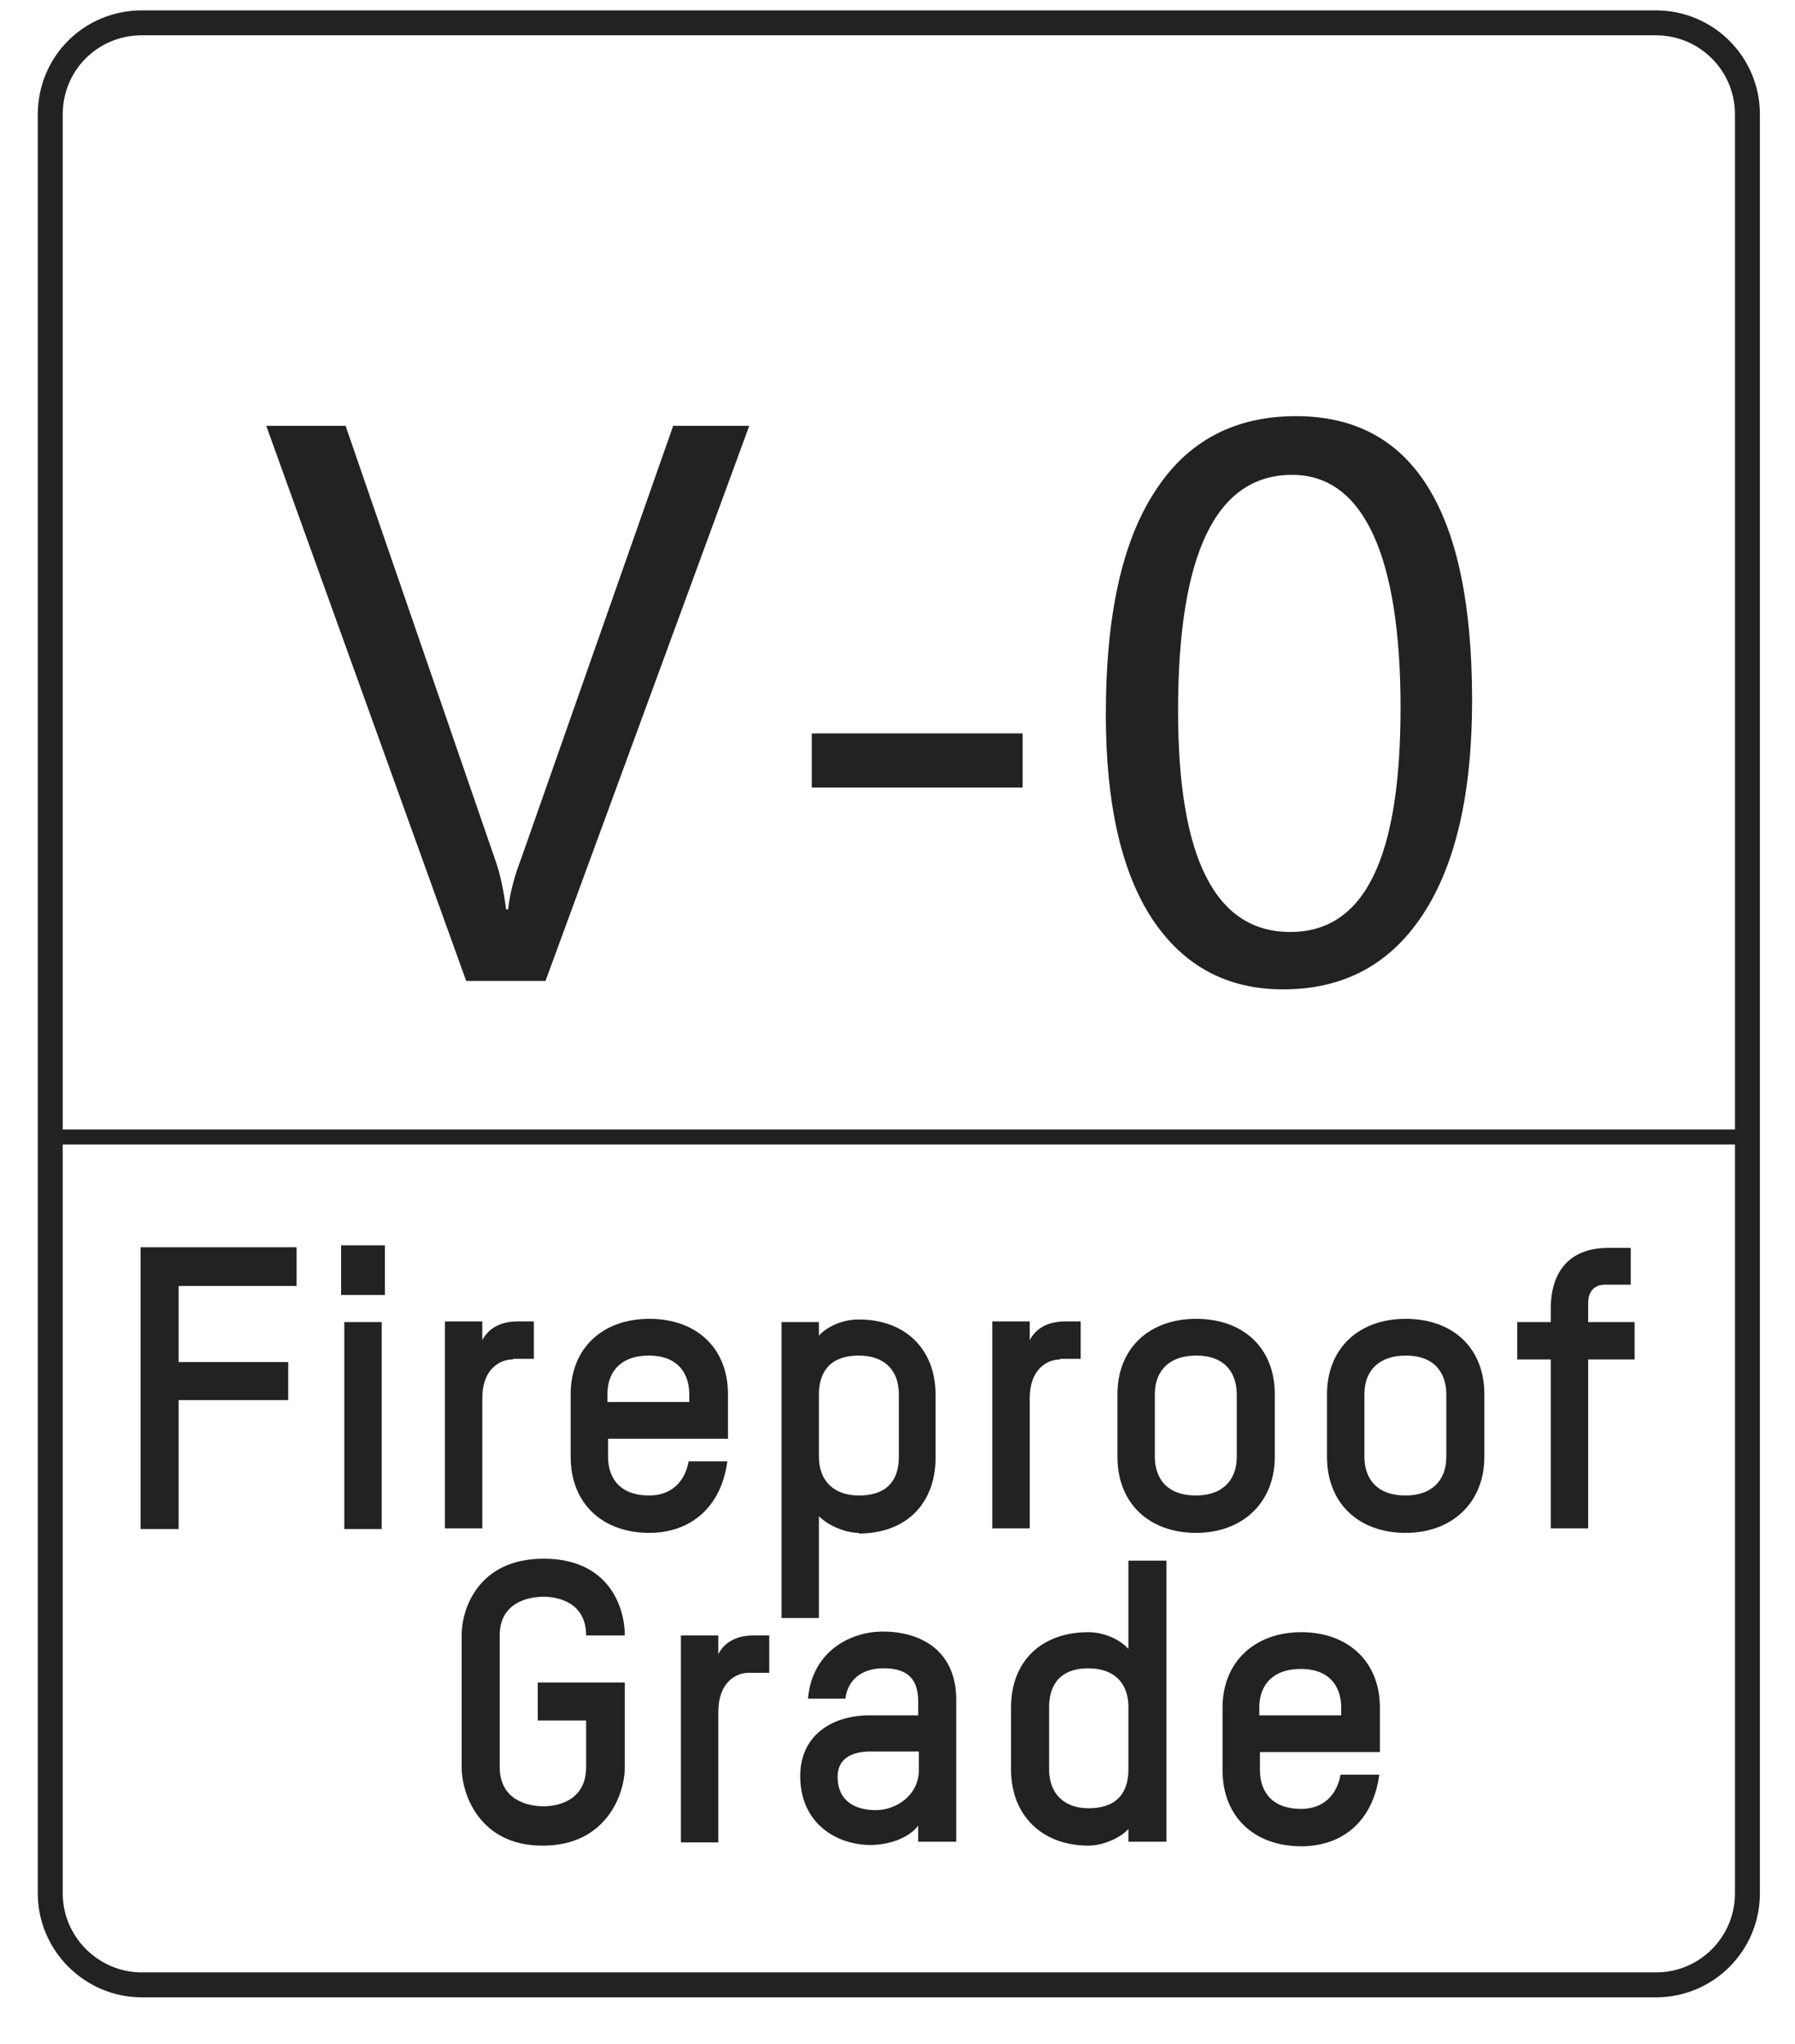
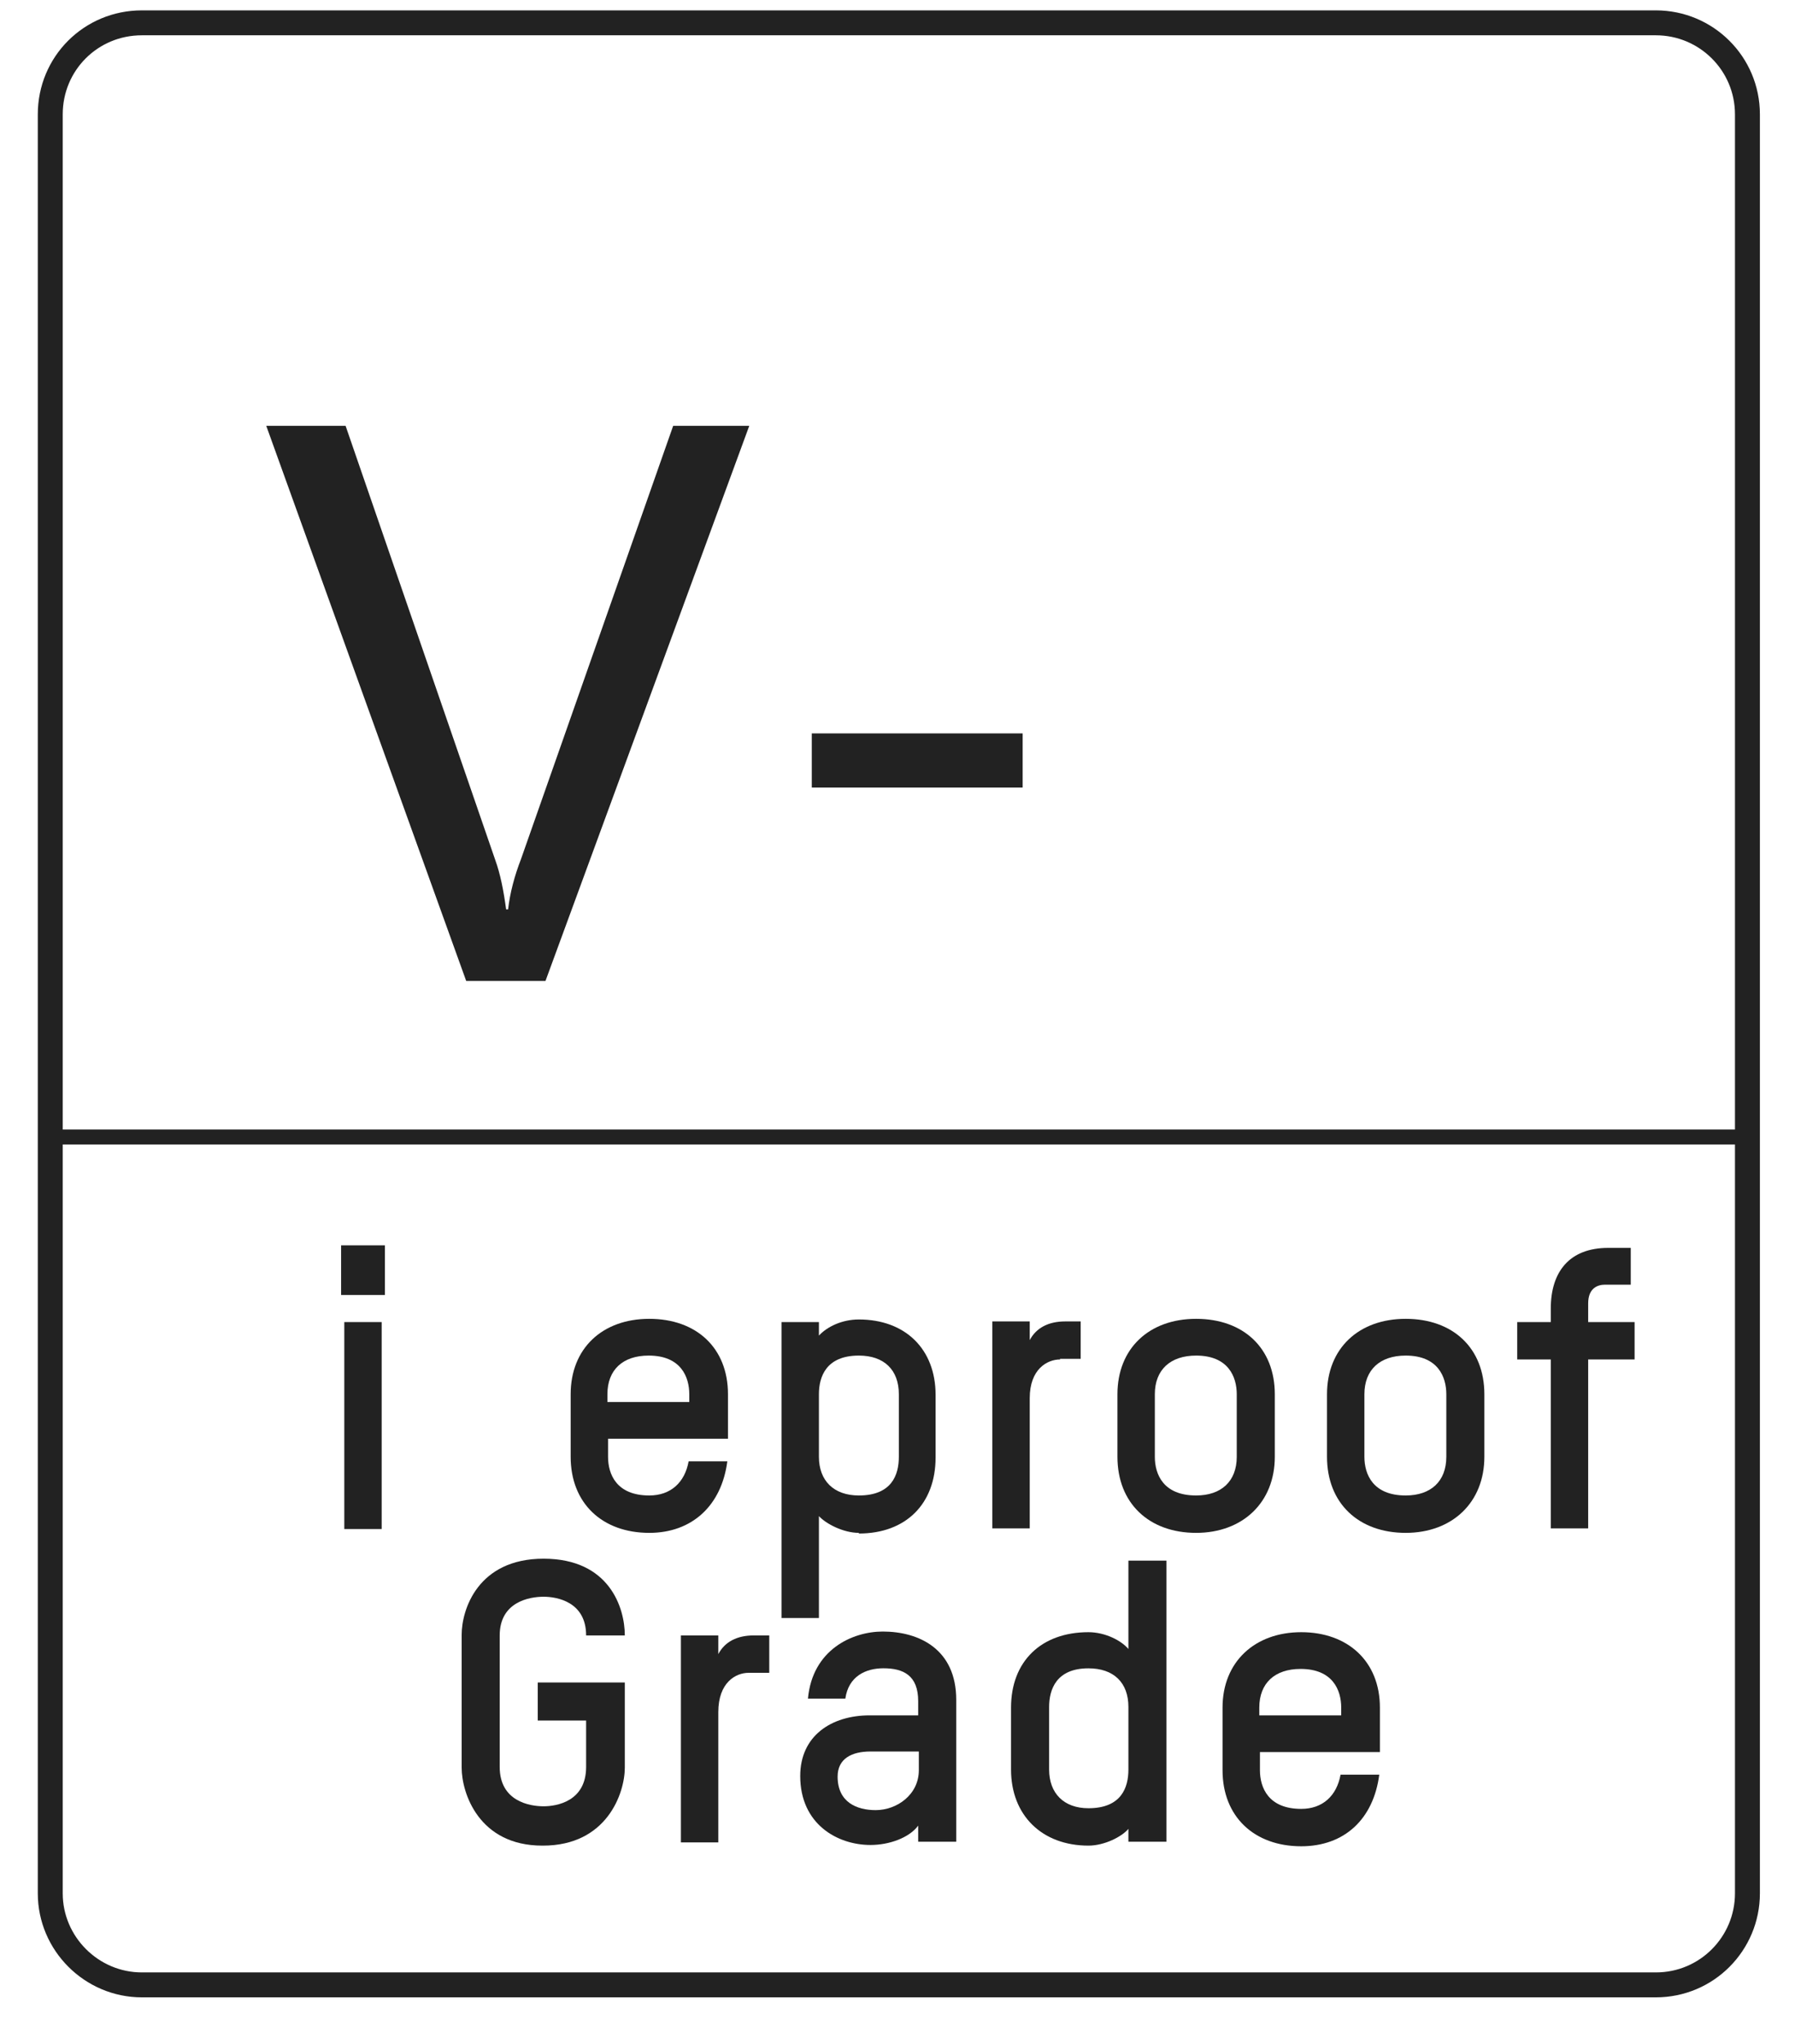
<svg xmlns="http://www.w3.org/2000/svg" width="36" height="41" viewBox="0 0 36 41" fill="none">
  <g clip-path="url(#clip0_75_46655)">
    <path d="M1.008 22.805H35.046" stroke="#222222" stroke-width="0.3" stroke-miterlimit="10" />
    <path d="M2.845 0.458H33.21C34.219 0.458 35.046 1.273 35.046 2.294V37.975C35.046 38.983 34.232 39.811 33.21 39.811H2.845C1.836 39.811 1.008 38.983 1.008 37.975V2.294C1.008 1.273 1.823 0.458 2.845 0.458Z" stroke="#222222" stroke-width="0.5" stroke-miterlimit="10" />
    <path d="M15.027 8.541L10.94 19.675H9.35L5.34 8.541H6.931L9.931 17.244C10.035 17.529 10.1 17.865 10.151 18.24H10.19C10.229 17.904 10.319 17.567 10.449 17.231L13.501 8.541H15.04H15.027Z" fill="#222222" />
    <path d="M20.51 14.71H16.281V15.796H20.51V14.71Z" fill="#222222" />
-     <path d="M22.178 14.322C22.178 12.356 22.502 10.868 23.161 9.86C23.808 8.851 24.752 8.347 25.994 8.347C28.347 8.347 29.524 10.248 29.524 14.05C29.524 15.925 29.188 17.361 28.528 18.356C27.869 19.352 26.938 19.844 25.735 19.844C24.597 19.844 23.73 19.365 23.11 18.434C22.489 17.49 22.178 16.119 22.178 14.322ZM23.627 14.257C23.627 17.218 24.377 18.693 25.877 18.693C27.377 18.693 28.089 17.192 28.089 14.192C28.089 11.192 27.364 9.524 25.916 9.524C24.39 9.524 23.627 11.101 23.627 14.257Z" fill="#222222" />
-     <path d="M3.582 25.793V27.319H5.78V28.082H3.582V30.668H2.819V25.017H5.948V25.793H3.582Z" fill="#222222" />
    <path d="M6.841 24.978H7.72V25.974H6.841V24.978ZM6.905 26.517H7.655V30.668H6.905V26.517Z" fill="#222222" />
-     <path d="M10.281 27.267C10.022 27.267 9.673 27.461 9.673 28.043V30.655H8.923V26.504H9.673V26.879C9.802 26.633 10.048 26.504 10.384 26.504H10.707V27.254H10.294L10.281 27.267Z" fill="#222222" />
    <path d="M14.587 28.857H12.195V29.219C12.195 29.569 12.363 29.995 13.022 29.995C13.449 29.995 13.734 29.737 13.811 29.31H14.587C14.471 30.202 13.876 30.745 13.022 30.745C12.078 30.745 11.445 30.151 11.445 29.219V27.965C11.445 27.047 12.078 26.452 13.022 26.452C13.966 26.452 14.6 27.034 14.6 27.965V28.857H14.587ZM13.824 27.965C13.824 27.616 13.656 27.189 13.009 27.189C12.492 27.189 12.182 27.474 12.182 27.965V28.12H13.824V27.965Z" fill="#222222" />
    <path d="M17.225 30.745C16.915 30.745 16.566 30.564 16.424 30.409V32.453H15.674V26.517H16.424V26.788C16.592 26.607 16.889 26.465 17.225 26.465C18.157 26.465 18.764 27.06 18.764 27.978V29.232C18.764 30.163 18.169 30.758 17.225 30.758M18.027 27.965C18.027 27.474 17.73 27.189 17.225 27.189C16.566 27.189 16.424 27.616 16.424 27.965V29.219C16.424 29.698 16.721 29.995 17.225 29.995C17.885 29.995 18.027 29.582 18.027 29.219V27.965Z" fill="#222222" />
    <path d="M21.26 27.267C21.002 27.267 20.652 27.461 20.652 28.043V30.655H19.902V26.504H20.652V26.879C20.782 26.633 21.027 26.504 21.364 26.504H21.674V27.254H21.26V27.267Z" fill="#222222" />
    <path d="M23.989 30.745C23.045 30.745 22.411 30.151 22.411 29.219V27.965C22.411 27.047 23.045 26.452 23.989 26.452C24.933 26.452 25.567 27.034 25.567 27.965V29.219C25.567 30.138 24.92 30.745 23.989 30.745ZM24.804 27.965C24.804 27.616 24.636 27.189 23.989 27.189C23.472 27.189 23.161 27.474 23.161 27.965V29.219C23.161 29.569 23.329 29.995 23.989 29.995C24.493 29.995 24.804 29.711 24.804 29.219V27.965Z" fill="#222222" />
    <path d="M28.192 30.745C27.248 30.745 26.614 30.151 26.614 29.219V27.965C26.614 27.047 27.248 26.452 28.192 26.452C29.136 26.452 29.77 27.034 29.77 27.965V29.219C29.77 30.138 29.123 30.745 28.192 30.745ZM29.007 27.965C29.007 27.616 28.839 27.189 28.192 27.189C27.675 27.189 27.364 27.474 27.364 27.965V29.219C27.364 29.569 27.533 29.995 28.192 29.995C28.697 29.995 29.007 29.711 29.007 29.219V27.965Z" fill="#222222" />
    <path d="M31.852 27.267V30.655H31.102V27.267H30.429V26.517H31.102V26.245C31.102 25.508 31.477 25.029 32.253 25.029H32.706V25.767H32.188C32.033 25.767 31.852 25.844 31.852 26.142V26.517H32.783V27.267H31.852Z" fill="#222222" />
    <path d="M10.876 37.018C9.608 37.018 9.259 35.97 9.259 35.453V32.789C9.259 32.285 9.582 31.263 10.902 31.263C12.221 31.263 12.531 32.246 12.531 32.802H11.755C11.755 32.129 11.173 32.026 10.902 32.026C10.617 32.026 10.022 32.129 10.022 32.802V35.44C10.022 36.126 10.617 36.229 10.902 36.229C11.173 36.229 11.755 36.126 11.755 35.44V34.509H10.785V33.746H12.531V35.453C12.531 35.97 12.169 37.018 10.889 37.018" fill="#222222" />
    <path d="M15.014 33.552C14.755 33.552 14.406 33.746 14.406 34.341V36.953H13.656V32.802H14.406V33.177C14.535 32.931 14.781 32.802 15.117 32.802H15.428V33.552H15.014Z" fill="#222222" />
    <path d="M19.178 36.94H18.415V36.617C18.234 36.862 17.833 37.005 17.458 37.005C16.799 37.005 16.049 36.591 16.049 35.621C16.049 34.819 16.669 34.405 17.445 34.405H18.415V34.121C18.415 33.603 18.118 33.461 17.717 33.461C17.368 33.461 17.018 33.617 16.954 34.069H16.204C16.294 33.086 17.096 32.724 17.704 32.724C18.428 32.724 19.178 33.073 19.178 34.095V36.94ZM18.415 35.13H17.458C17.083 35.13 16.799 35.272 16.799 35.634C16.799 36.151 17.187 36.306 17.562 36.306C17.988 36.306 18.428 35.996 18.428 35.505V35.13H18.415Z" fill="#222222" />
    <path d="M20.277 34.25C20.277 33.319 20.885 32.737 21.829 32.737C22.166 32.737 22.489 32.905 22.631 33.074V31.302H23.394V36.94H22.631V36.682C22.502 36.837 22.153 37.018 21.829 37.018C20.898 37.018 20.277 36.41 20.277 35.492V34.237V34.25ZM21.041 35.492C21.041 35.97 21.338 36.268 21.829 36.268C22.489 36.268 22.631 35.854 22.631 35.492V34.237C22.631 33.746 22.334 33.462 21.829 33.462C21.183 33.462 21.041 33.888 21.041 34.237V35.492Z" fill="#222222" />
    <path d="M27.662 35.142H25.269V35.505C25.269 35.854 25.438 36.281 26.097 36.281C26.524 36.281 26.808 36.022 26.886 35.595H27.662C27.546 36.487 26.963 37.031 26.097 37.031C25.153 37.031 24.519 36.436 24.519 35.505V34.25C24.519 33.332 25.166 32.737 26.097 32.737C27.028 32.737 27.675 33.319 27.675 34.25V35.142H27.662ZM26.899 34.25C26.899 33.901 26.731 33.474 26.084 33.474C25.567 33.474 25.256 33.759 25.256 34.25V34.405H26.899V34.25Z" fill="#222222" />
  </g>
  <defs>
    <clipPath id="clip0_75_46655">
      <rect width="34.685" height="40" fill="white" transform="translate(0.685 0.135)" />
    </clipPath>
  </defs>
</svg>